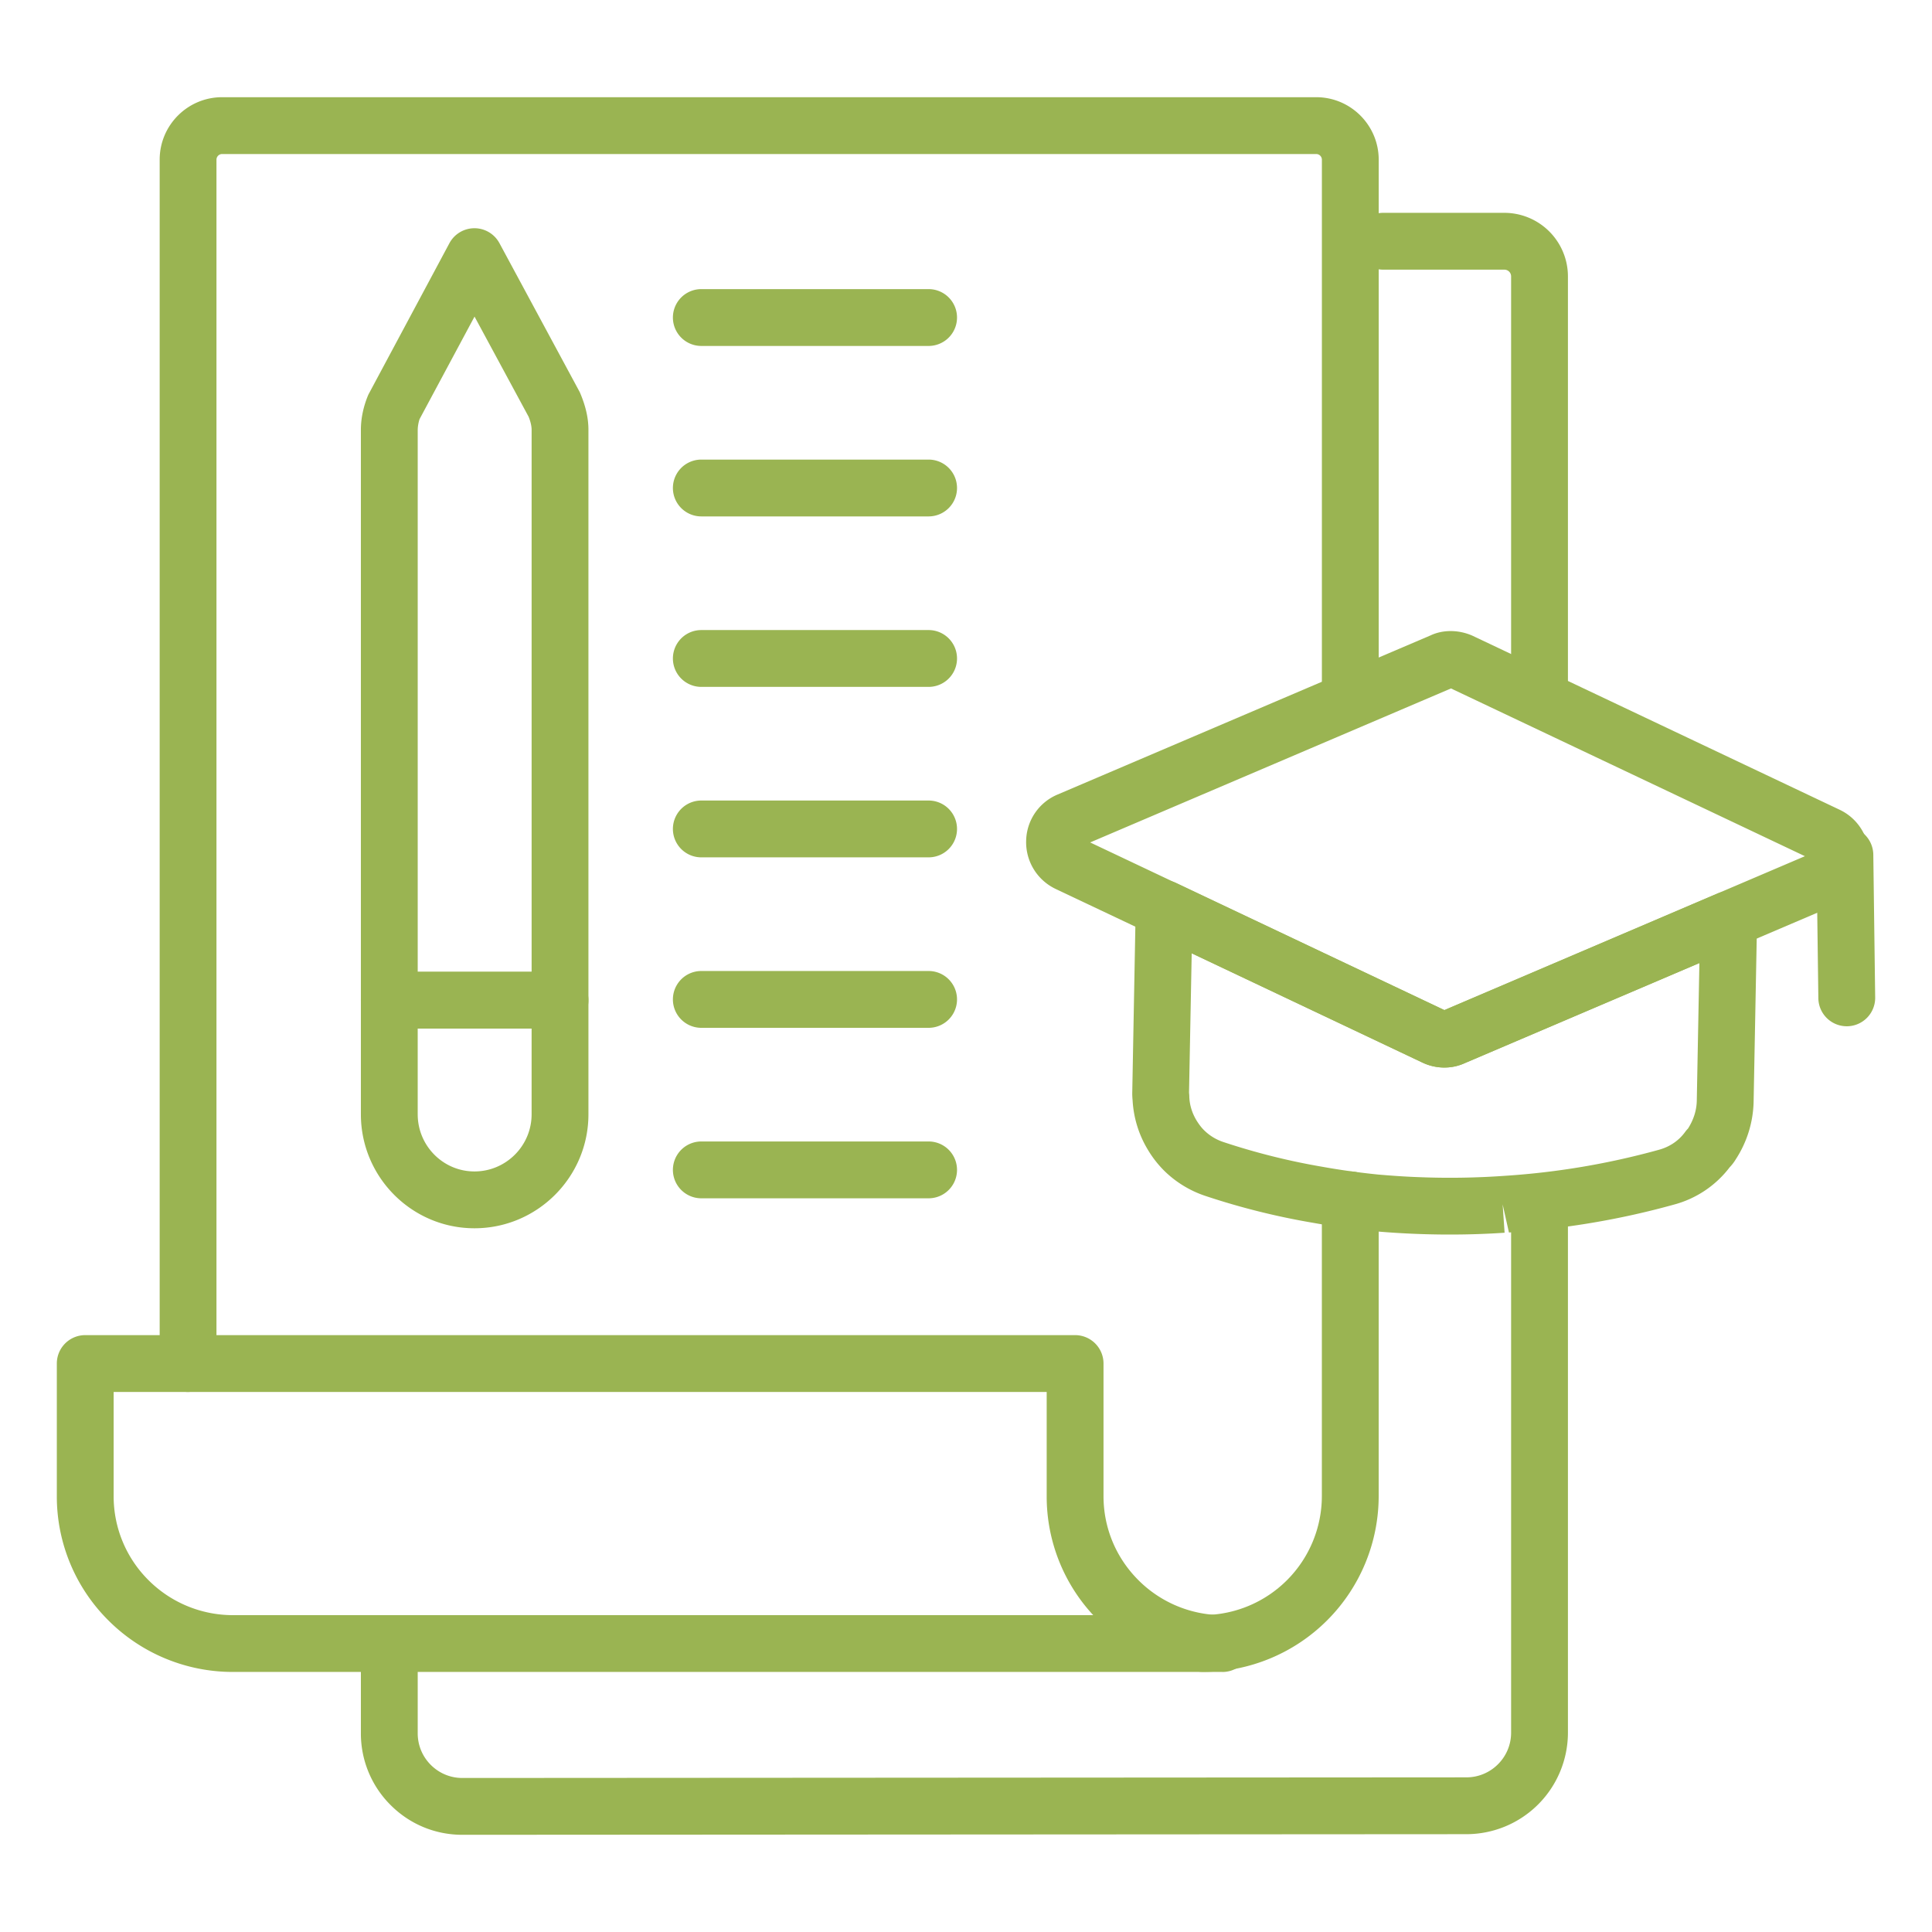
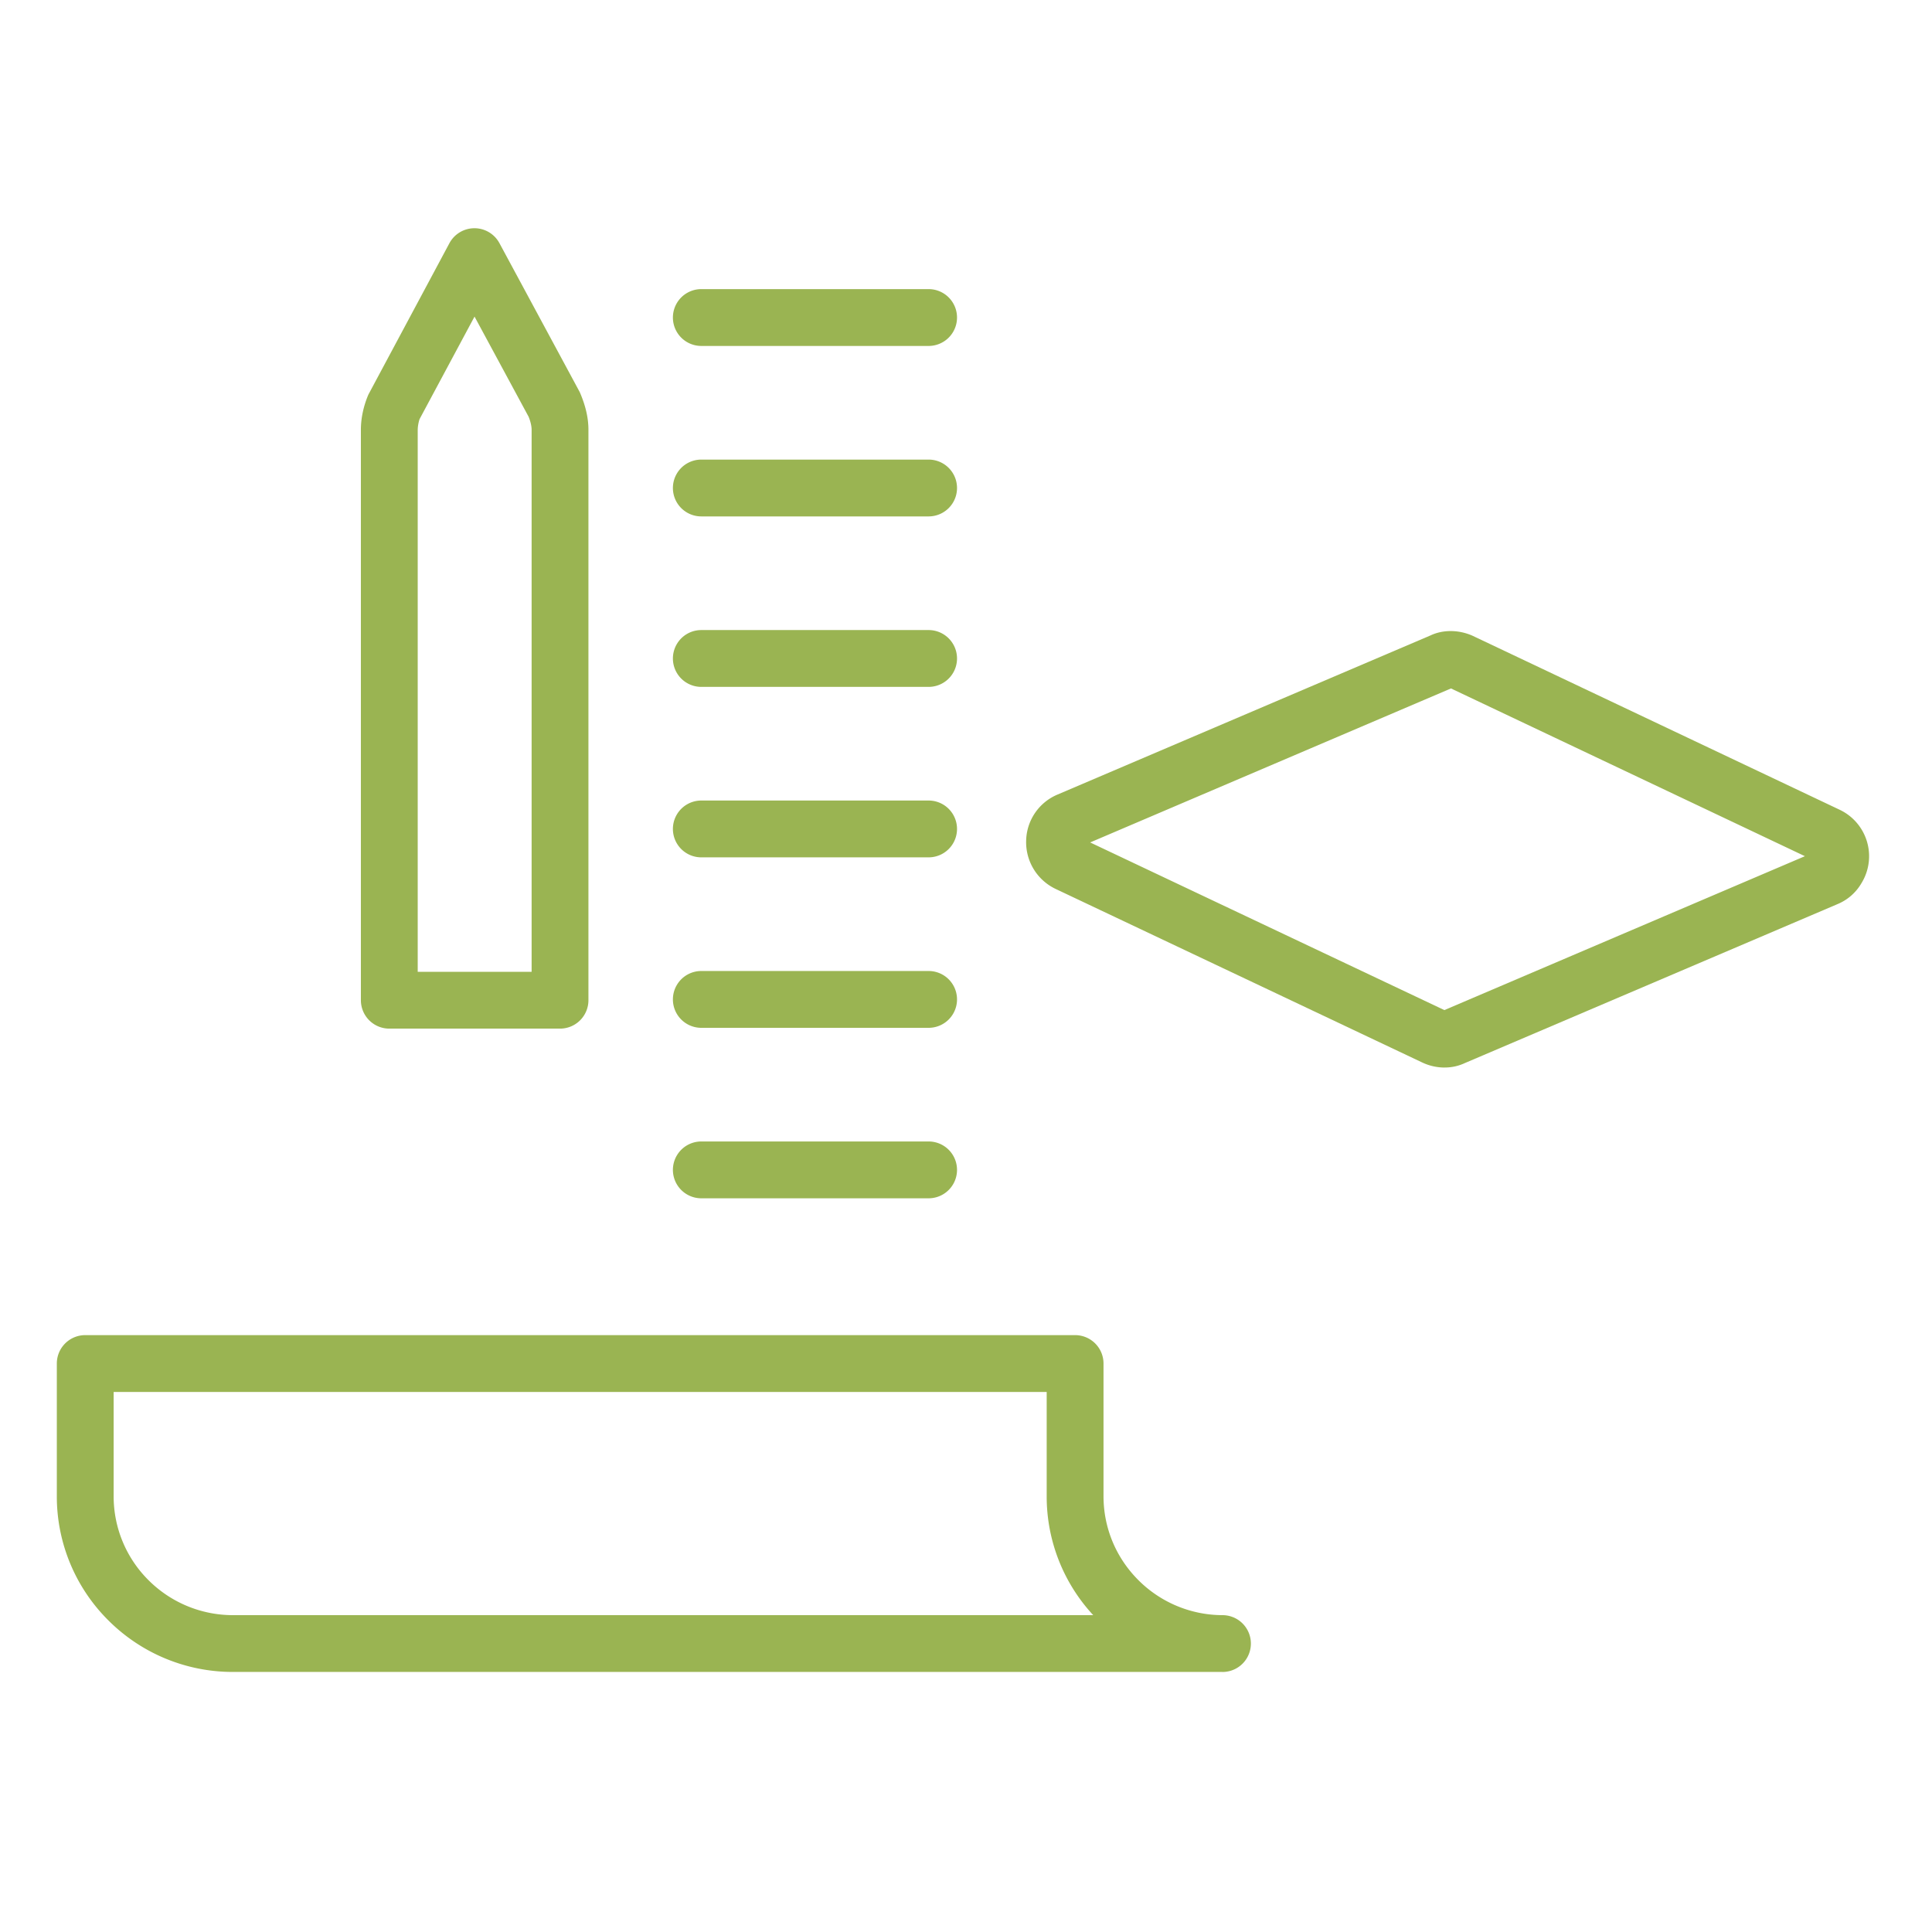
<svg xmlns="http://www.w3.org/2000/svg" version="1.1" width="512" height="512" x="0" y="0" viewBox="0 0 68 68" style="enable-background:new 0 0 512 512" xml:space="preserve" class="">
  <g>
    <path d="M50.845 37.574a1.84 1.84 0 0 1-.783-.176L37.16 31.29a1.82 1.82 0 0 1-1.043-1.695 1.802 1.802 0 0 1 1.099-1.627l13.135-5.604c.428-.202.973-.206 1.464.006l12.927 6.127a1.809 1.809 0 0 1 .78 2.58 1.75 1.75 0 0 1-.86.75l-13.105 5.59a1.672 1.672 0 0 1-.712.156zm-.087-1.988a.133.133 0 0 0-.018.008zM38.37 29.651l12.467 5.901 12.69-5.417-12.457-5.904zm25.524.659.004.002zm.002-.33-.003.001zm-12.73-5.79-.018.008a.134.134 0 0 0 .018-.008z" fill="#9ab452" opacity="1" data-original="#000000" class="" />
-     <path d="M51.036 43.452a30.37 30.37 0 0 1-2.722-.122 27.544 27.544 0 0 1-2.138-.298 25.425 25.425 0 0 1-3.734-.934 3.762 3.762 0 0 1-1.433-.86 3.733 3.733 0 0 1-.598-.754 3.757 3.757 0 0 1-.547-1.754 2.616 2.616 0 0 1-.013-.234l.122-6.532a1 1 0 0 1 1.428-.885l9.437 4.473 9.612-4.103a1.002 1.002 0 0 1 1.393.938l-.122 6.41a3.863 3.863 0 0 1-.627 2.006c-.06.101-.135.198-.218.285a3.641 3.641 0 0 1-1.959 1.31c-1.86.518-3.814.85-5.807.982l-.222-.99.069.998c-.615.042-1.258.064-1.92.064zm-9.092-9.902-.094 4.908c.005.038.01.11.01.149.011.29.097.569.255.831.094.15.184.266.278.355.19.185.422.323.676.406 1.134.376 2.294.666 3.452.864.636.115 1.282.205 1.982.277.47.04.951.075 1.444.092a27.196 27.196 0 0 0 3.03-.048 26.73 26.73 0 0 0 5.409-.915c.385-.105.703-.322.925-.628a.938.938 0 0 1 .101-.119c.2-.316.3-.641.309-.97l.092-4.856-8.256 3.523a1.769 1.769 0 0 1-1.495-.021zm17.528 6.117h-.001zm-8.714-4.08a.133.133 0 0 0-.018.007zM65 36.121a1 1 0 0 1-1-.986l-.066-5.04a1 1 0 0 1 .987-1.012 1.013 1.013 0 0 1 1.013.987L66 35.108a1 1 0 0 1-.987 1.013H65z" fill="#9ab452" opacity="1" data-original="#000000" class="" />
-     <path d="M42.338 58.845a1 1 0 1 1 0-2 4.192 4.192 0 0 0 4.187-4.188V42.231a1 1 0 1 1 2 0v10.426a6.194 6.194 0 0 1-6.187 6.188zM6.62 48.992a1 1 0 0 1-1-1V5.62c0-1.213.985-2.199 2.198-2.199h38.508c1.213 0 2.2.986 2.2 2.2v18.842a1 1 0 1 1-2 0V5.62a.2.2 0 0 0-.2-.199H7.818a.2.2 0 0 0-.199.2v42.37a1 1 0 0 1-1 1z" fill="#9ab452" opacity="1" data-original="#000000" class="" />
    <path d="M43.027 58.847H8.187a6.19 6.19 0 0 1-4.368-1.81A6.149 6.149 0 0 1 2 52.659v-4.667a1 1 0 0 1 1-1h34.84a1 1 0 0 1 1 1v4.667c0 1.115.436 2.166 1.23 2.959a4.199 4.199 0 0 0 2.957 1.23 1 1 0 1 1 0 2zM4 48.992v3.667a4.16 4.16 0 0 0 1.228 2.959 4.201 4.201 0 0 0 2.96 1.23h30.29a6.14 6.14 0 0 1-1.638-4.189v-3.667z" fill="#9ab452" opacity="1" data-original="#000000" class="" />
-     <path d="M16.273 64.579c-.953 0-1.85-.371-2.524-1.046a3.55 3.55 0 0 1-1.047-2.526V58.02a1 1 0 1 1 2 0v2.987c0 .42.164.815.461 1.112.297.296.691.46 1.11.46h.001l35.34-.022c.866 0 1.572-.706 1.572-1.572V42.452a1 1 0 1 1 2 0v18.533a3.577 3.577 0 0 1-3.57 3.572l-35.34.022h-.003zM54.186 25.134a1 1 0 0 1-1-1V9.728a.237.237 0 0 0-.238-.237h-4.264a1 1 0 1 1 0-2h4.264a2.24 2.24 0 0 1 2.238 2.237v14.406a1 1 0 0 1-1 1zM16.7 43.231c-2.205 0-3.998-1.8-3.998-4.012v-4.015a1 1 0 0 1 1-1h6.009a1 1 0 0 1 1 1v4.015c0 2.212-1.8 4.012-4.012 4.012zm-1.998-7.027v3.015c0 1.11.896 2.012 1.997 2.012 1.11 0 2.012-.902 2.012-2.012v-3.015z" fill="#9ab452" opacity="1" data-original="#000000" class="" />
    <path d="M19.71 36.204h-6.008a1 1 0 0 1-1-1V15.127c0-.402.09-.83.263-1.237l2.853-5.33a1 1 0 0 1 .88-.527h.001c.368 0 .706.202.88.526l2.828 5.245c.214.498.304.924.304 1.323v20.077a1 1 0 0 1-1 1zm-5.008-2h4.009V15.127c0-.132-.04-.3-.107-.462l-1.902-3.522-1.935 3.609a1.333 1.333 0 0 0-.065.375zM32.684 12.176h-8a1 1 0 1 1 0-2h8a1 1 0 1 1 0 2zM32.684 18.176h-8a1 1 0 1 1 0-2h8a1 1 0 1 1 0 2zM32.684 24.176h-8a1 1 0 1 1 0-2h8a1 1 0 1 1 0 2zM32.684 30.176h-8a1 1 0 1 1 0-2h8a1 1 0 1 1 0 2zM32.684 36.176h-8a1 1 0 1 1 0-2h8a1 1 0 1 1 0 2zM32.684 42.176h-8a1 1 0 1 1 0-2h8a1 1 0 1 1 0 2z" fill="#9ab452" opacity="1" data-original="#000000" class="" />
  </g>
</svg>